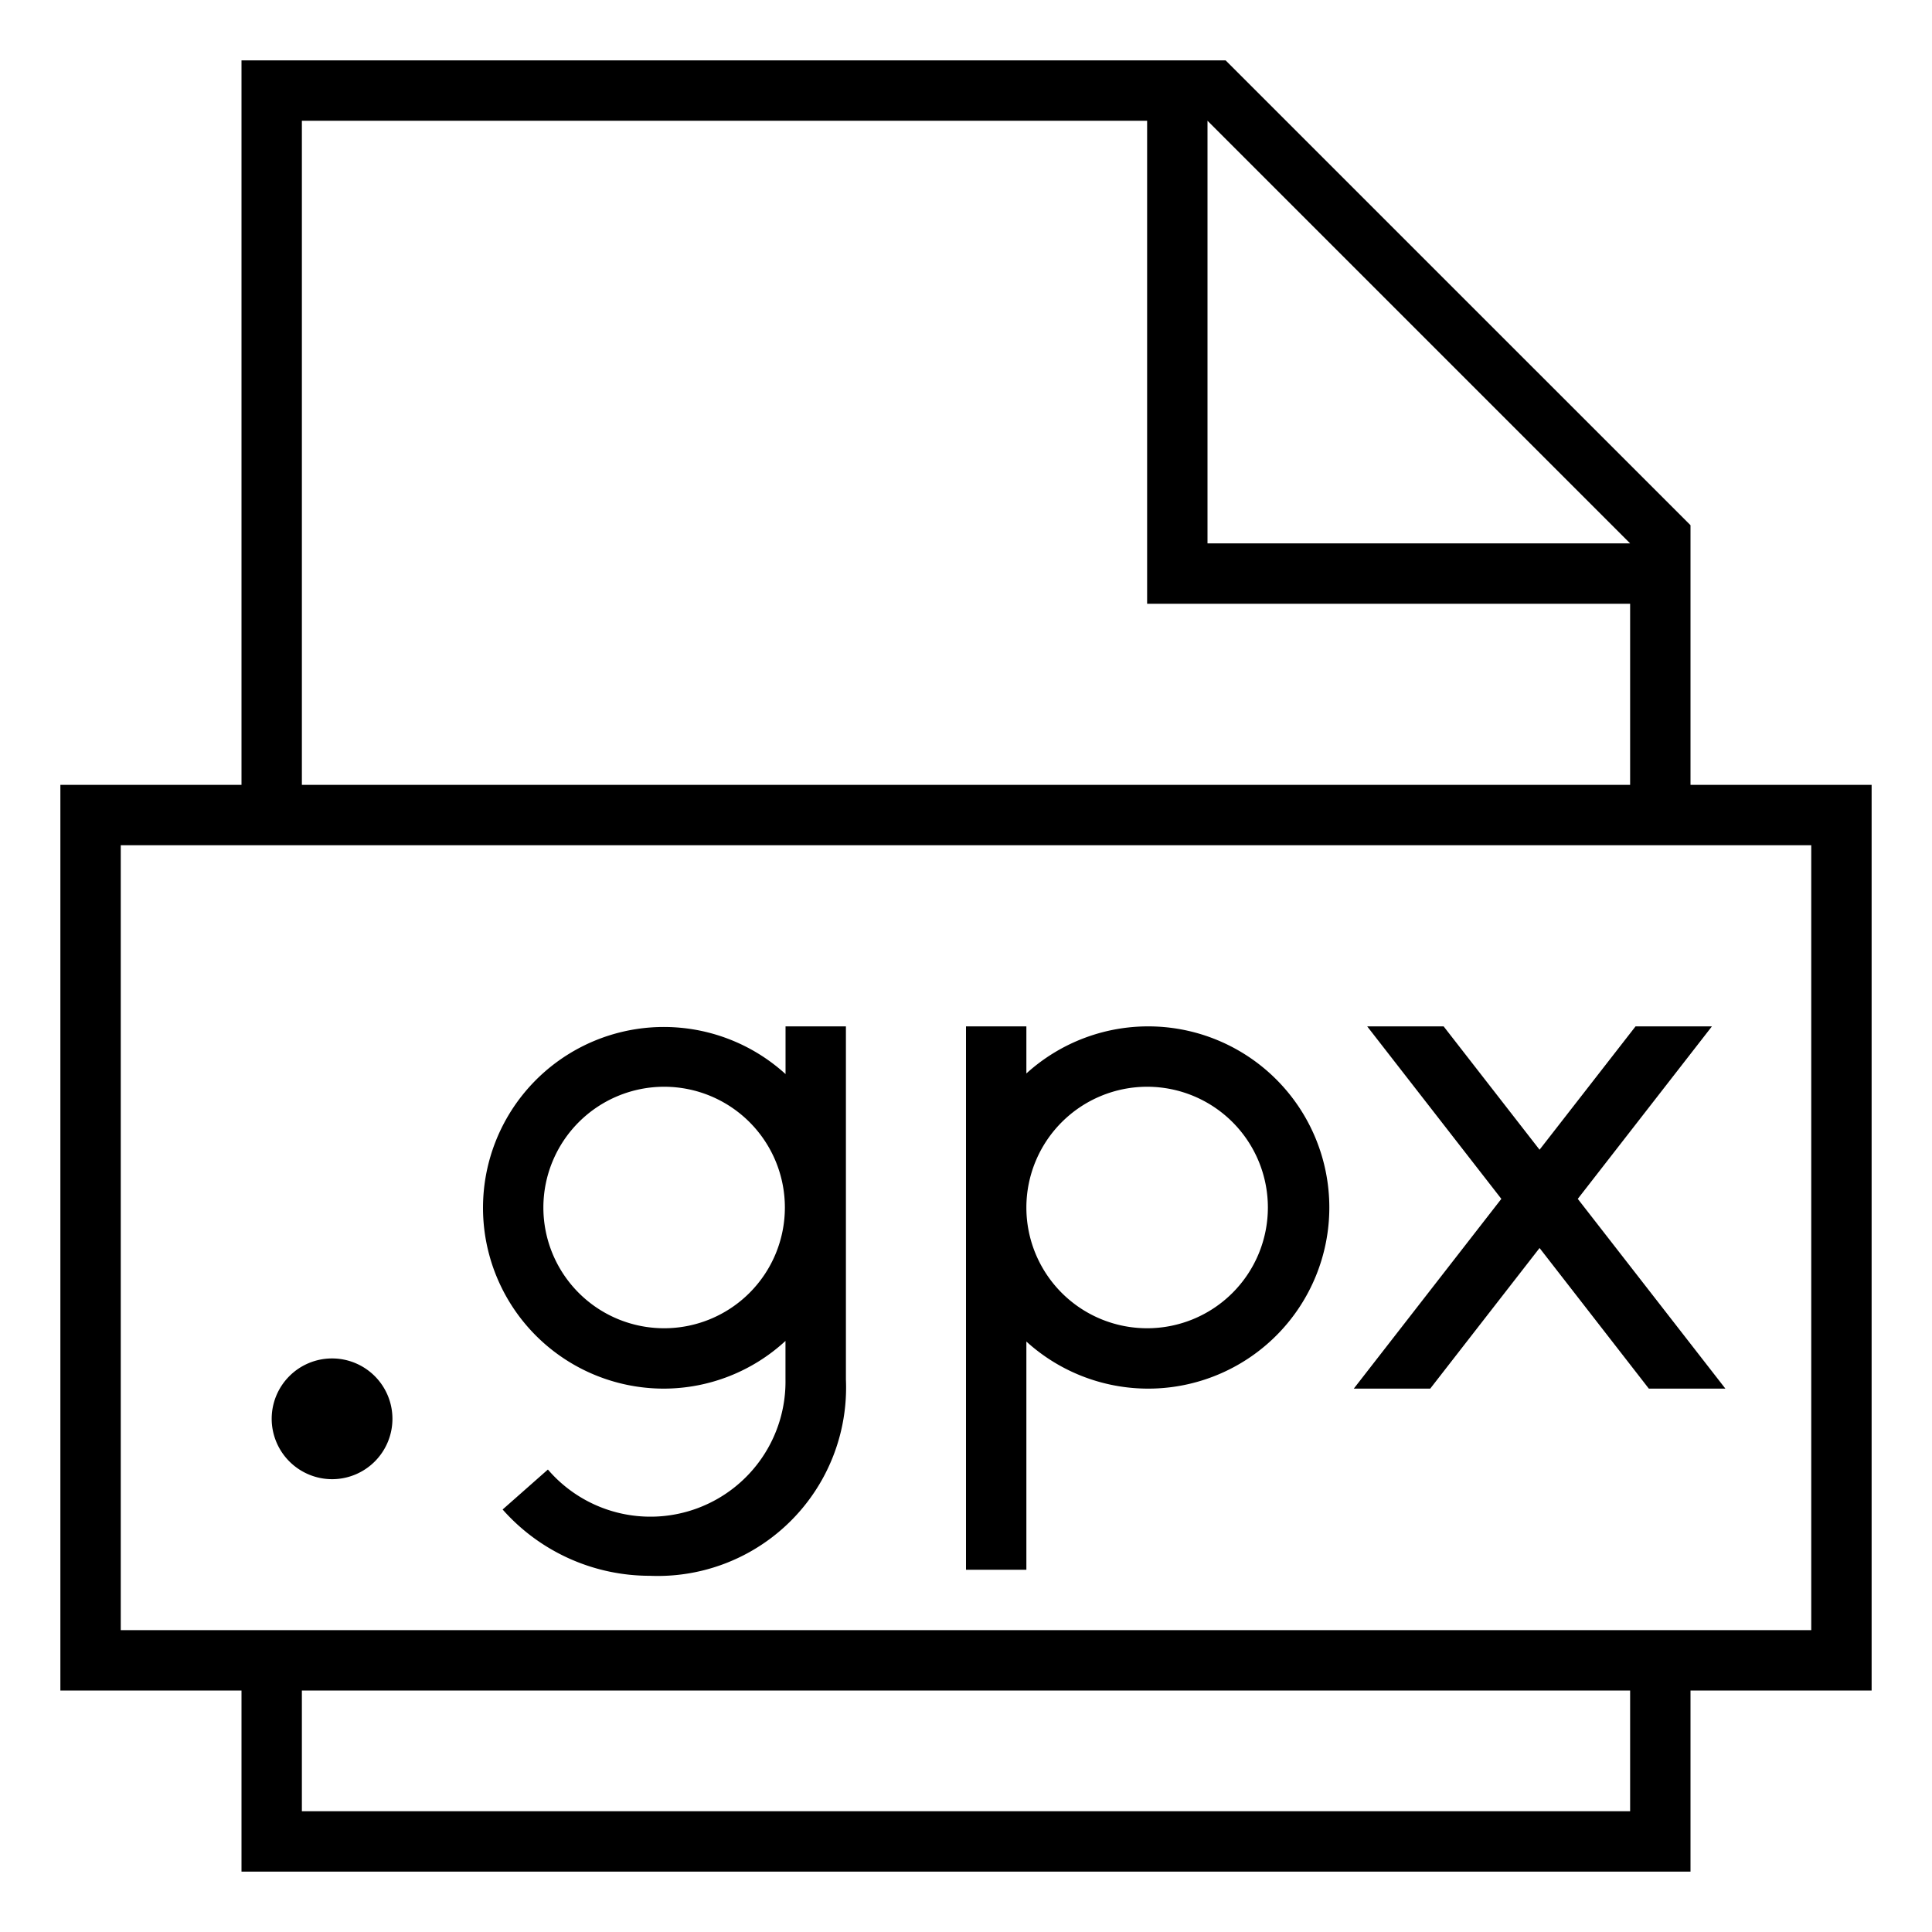
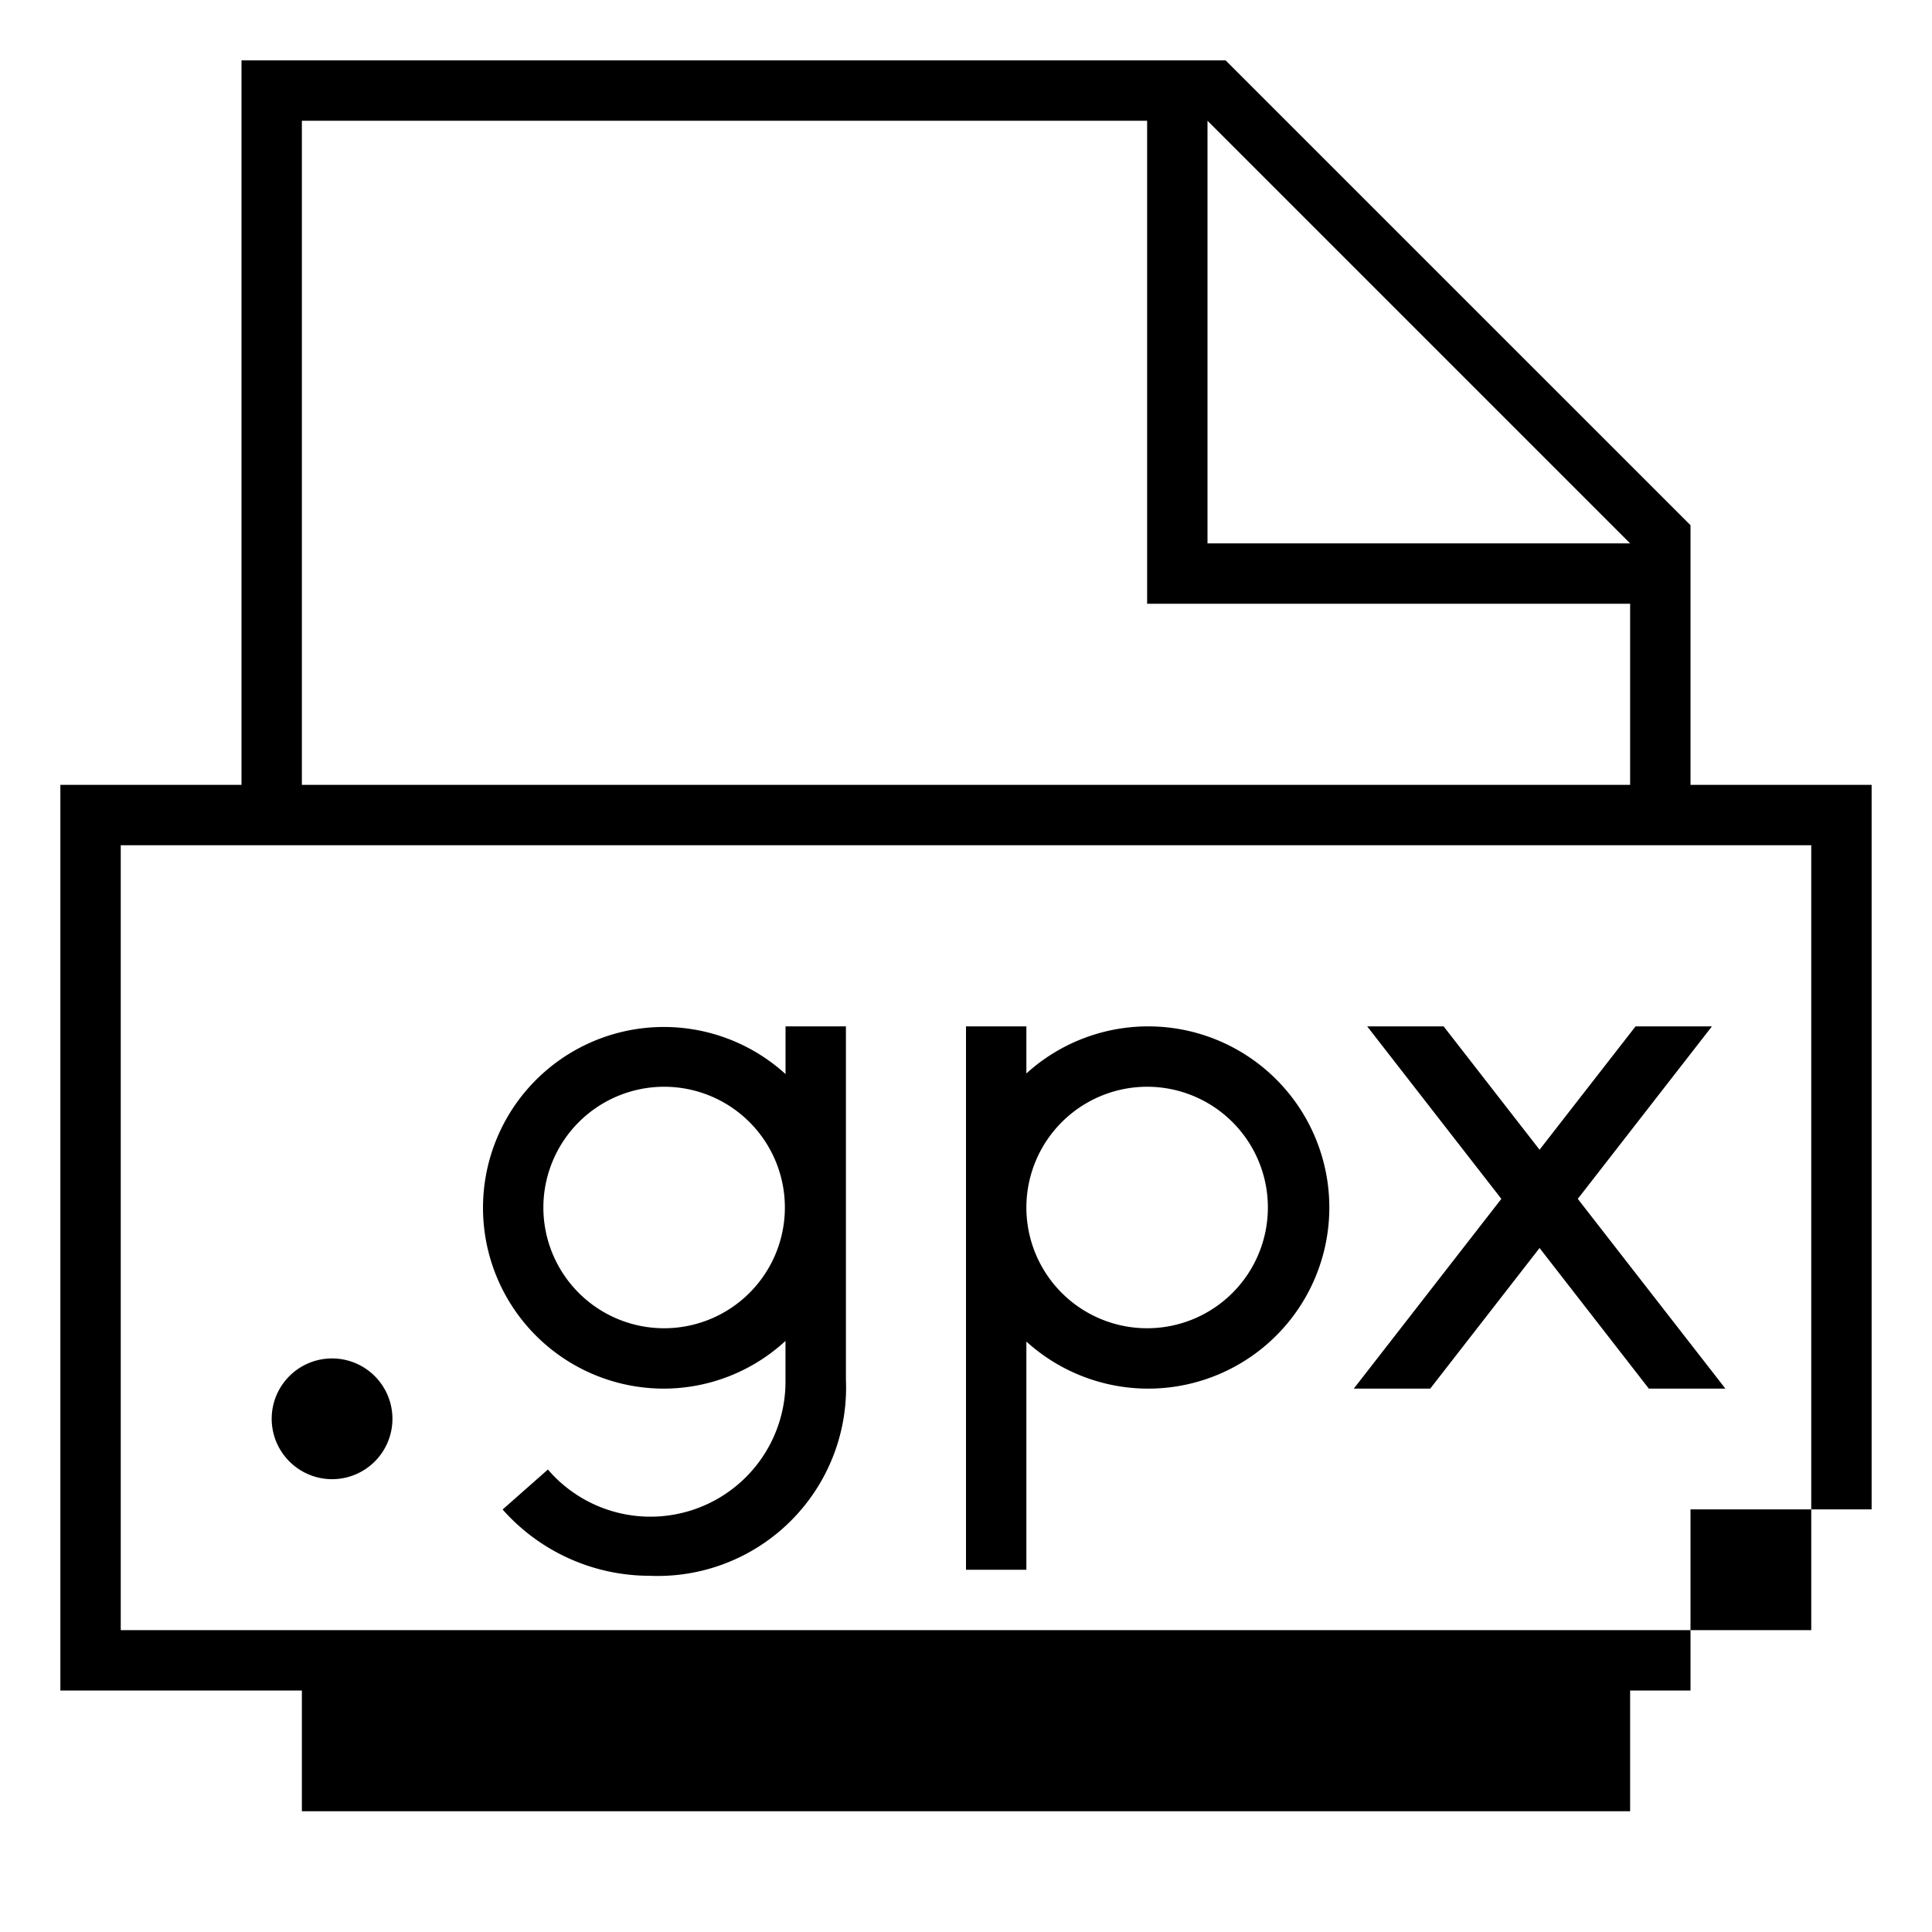
<svg xmlns="http://www.w3.org/2000/svg" viewBox="0 0 32 32">
-   <path d="M17 22.22a3 3 0 100-4.44V17h-1v9h1zM19 18a2 2 0 11-2 2 2.002 2.002 0 012-2zm9-5V8.699L20.3 1H4v12H1v15h3v3h24v-3h3V13zM20 2l7 7h-7zM5 2h14v8h8v3H5zm22 28H5v-2h22zm3-3H2V14h28zm-7.577-4l2.444-3.143L22.645 17h1.266l1.589 2.043L27.09 17h1.265l-2.222 2.857L28.578 23H27.31l-1.81-2.329L23.689 23zM11 23a2.978 2.978 0 002.01-.79v.637a2.237 2.237 0 01-3.935 1.493l-.75.662a3.252 3.252 0 002.436 1.098 3.12 3.12 0 003.25-3.25V17h-1v.79A2.995 2.995 0 1011 23zm0-5a2 2 0 11-2 2 2.002 2.002 0 012-2zm-6.5 5.5a1 1 0 111 1 1.002 1.002 0 01-1-1z" />
+   <path d="M17 22.22a3 3 0 100-4.44V17h-1v9h1zM19 18a2 2 0 11-2 2 2.002 2.002 0 012-2zm9-5V8.699L20.3 1H4v12H1v15h3h24v-3h3V13zM20 2l7 7h-7zM5 2h14v8h8v3H5zm22 28H5v-2h22zm3-3H2V14h28zm-7.577-4l2.444-3.143L22.645 17h1.266l1.589 2.043L27.09 17h1.265l-2.222 2.857L28.578 23H27.31l-1.81-2.329L23.689 23zM11 23a2.978 2.978 0 002.01-.79v.637a2.237 2.237 0 01-3.935 1.493l-.75.662a3.252 3.252 0 002.436 1.098 3.12 3.12 0 003.25-3.25V17h-1v.79A2.995 2.995 0 1011 23zm0-5a2 2 0 11-2 2 2.002 2.002 0 012-2zm-6.5 5.5a1 1 0 111 1 1.002 1.002 0 01-1-1z" />
</svg>